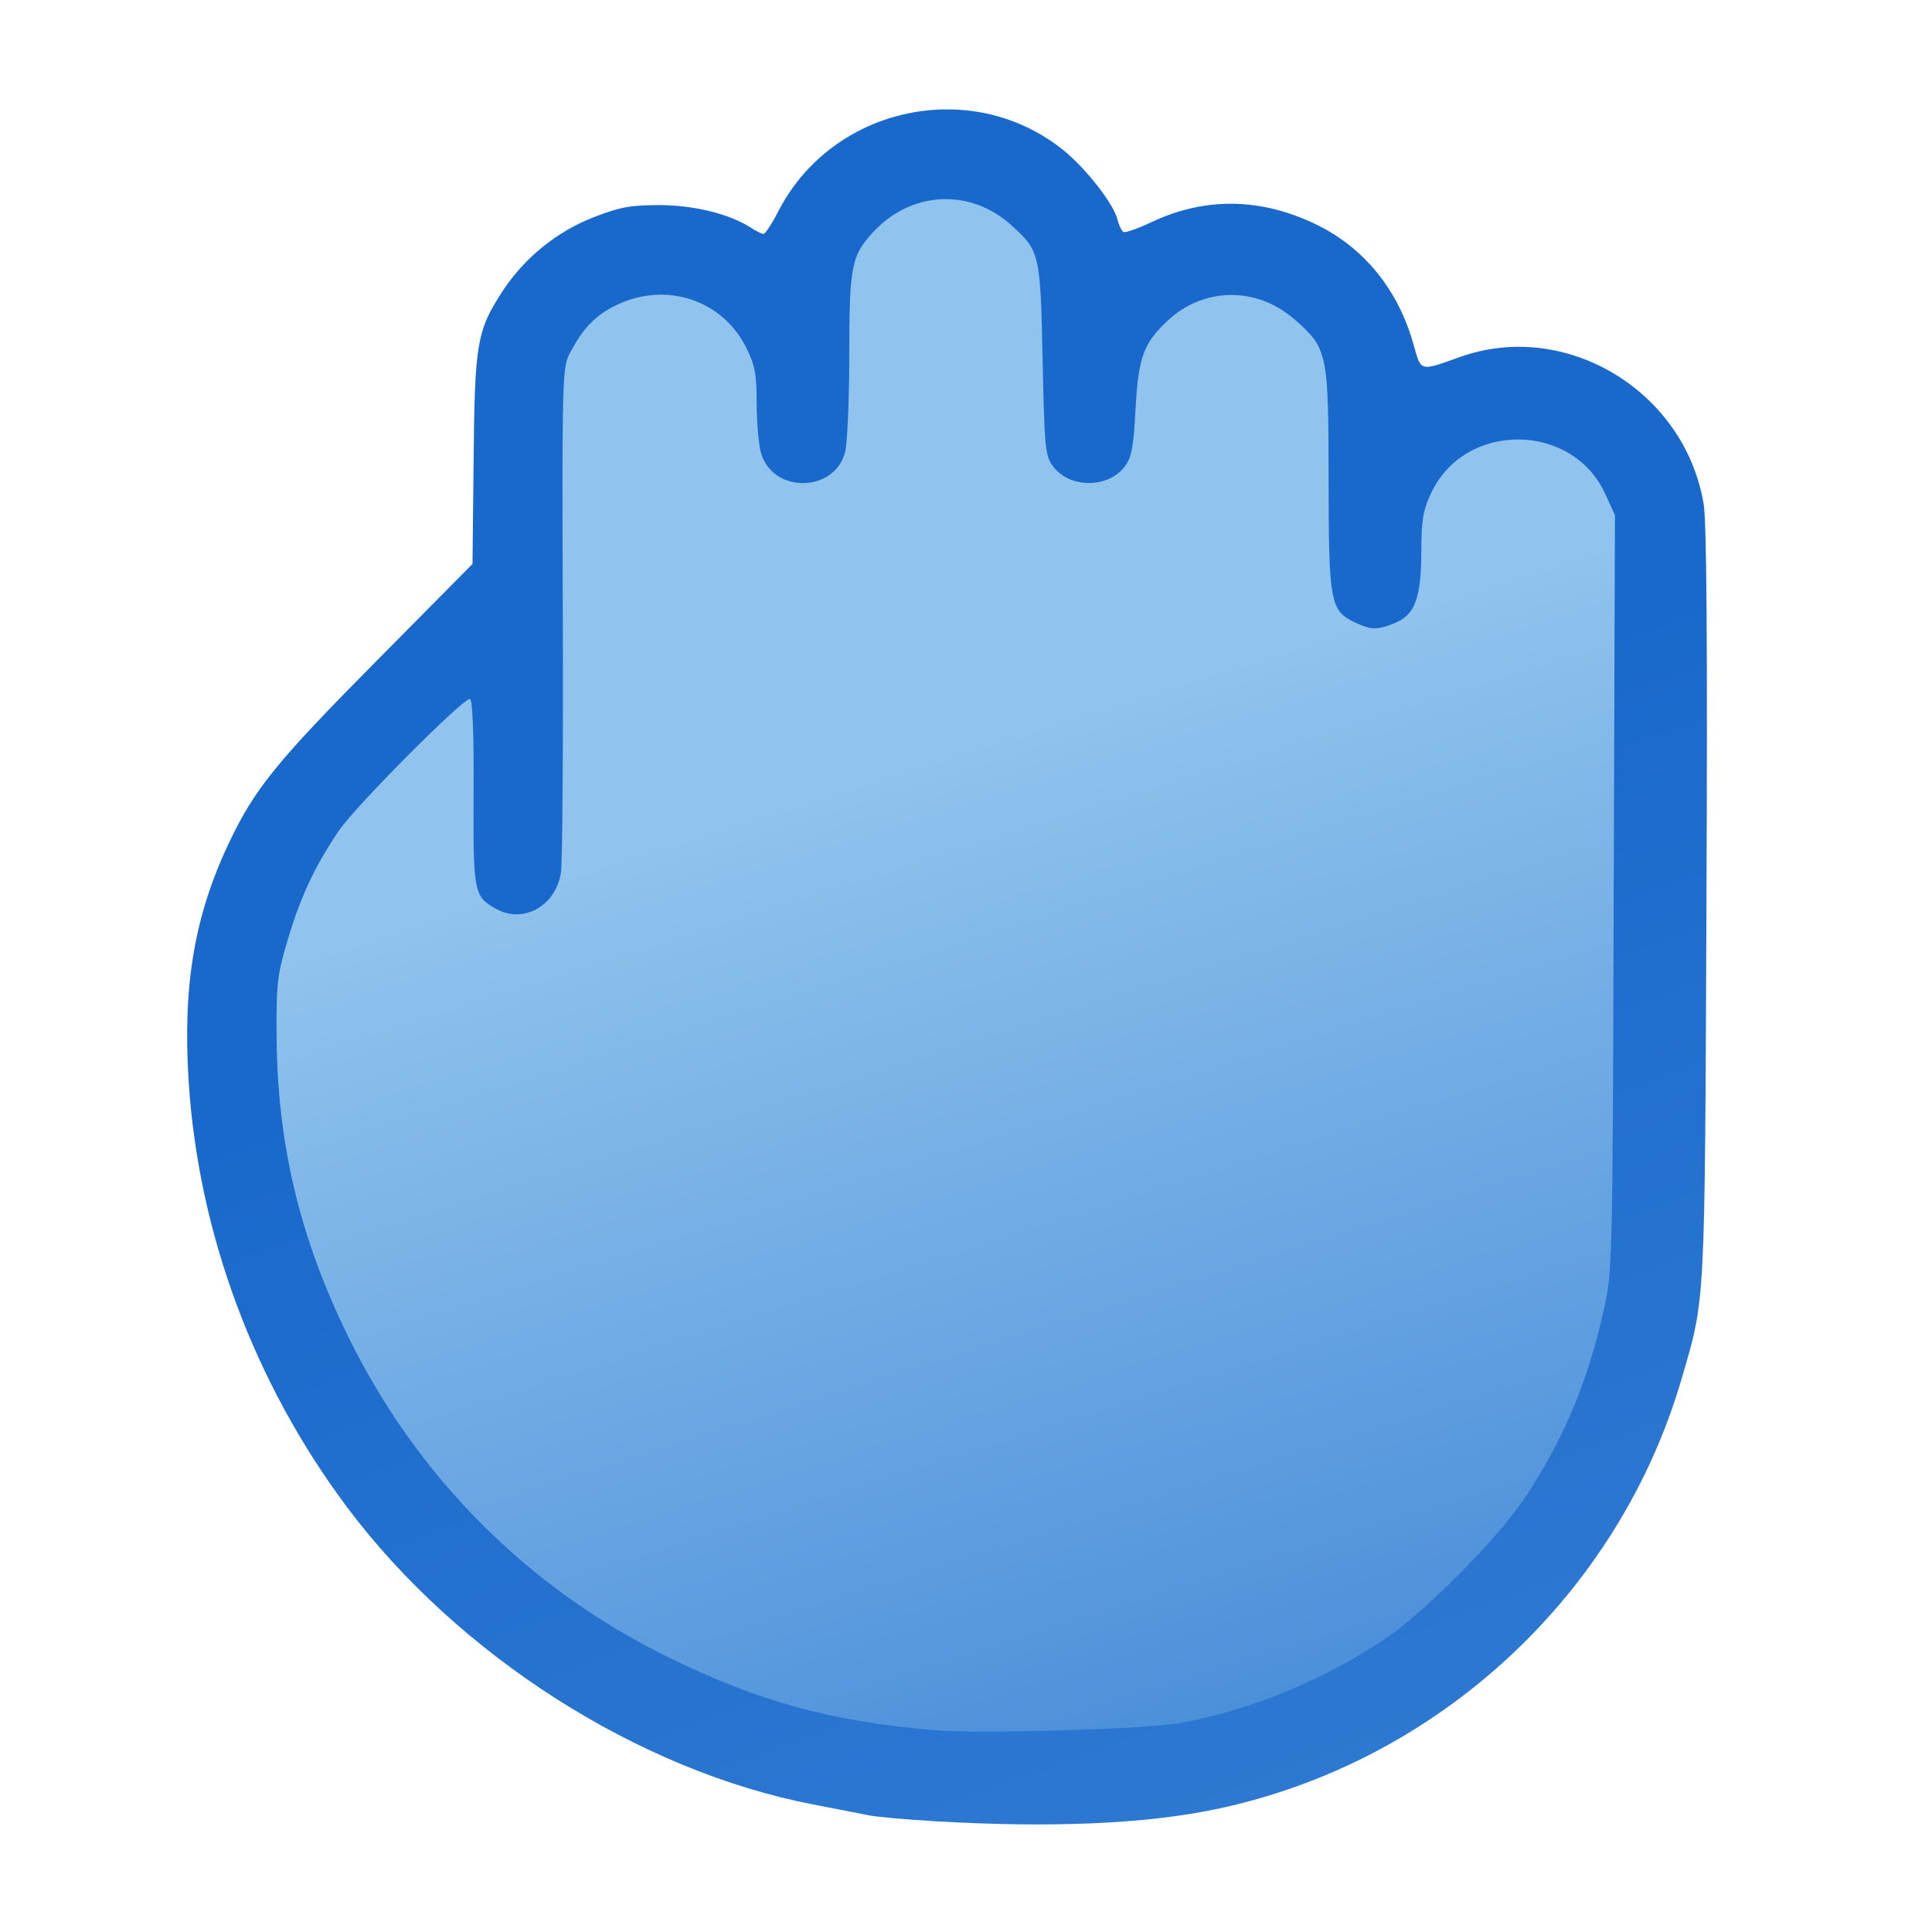
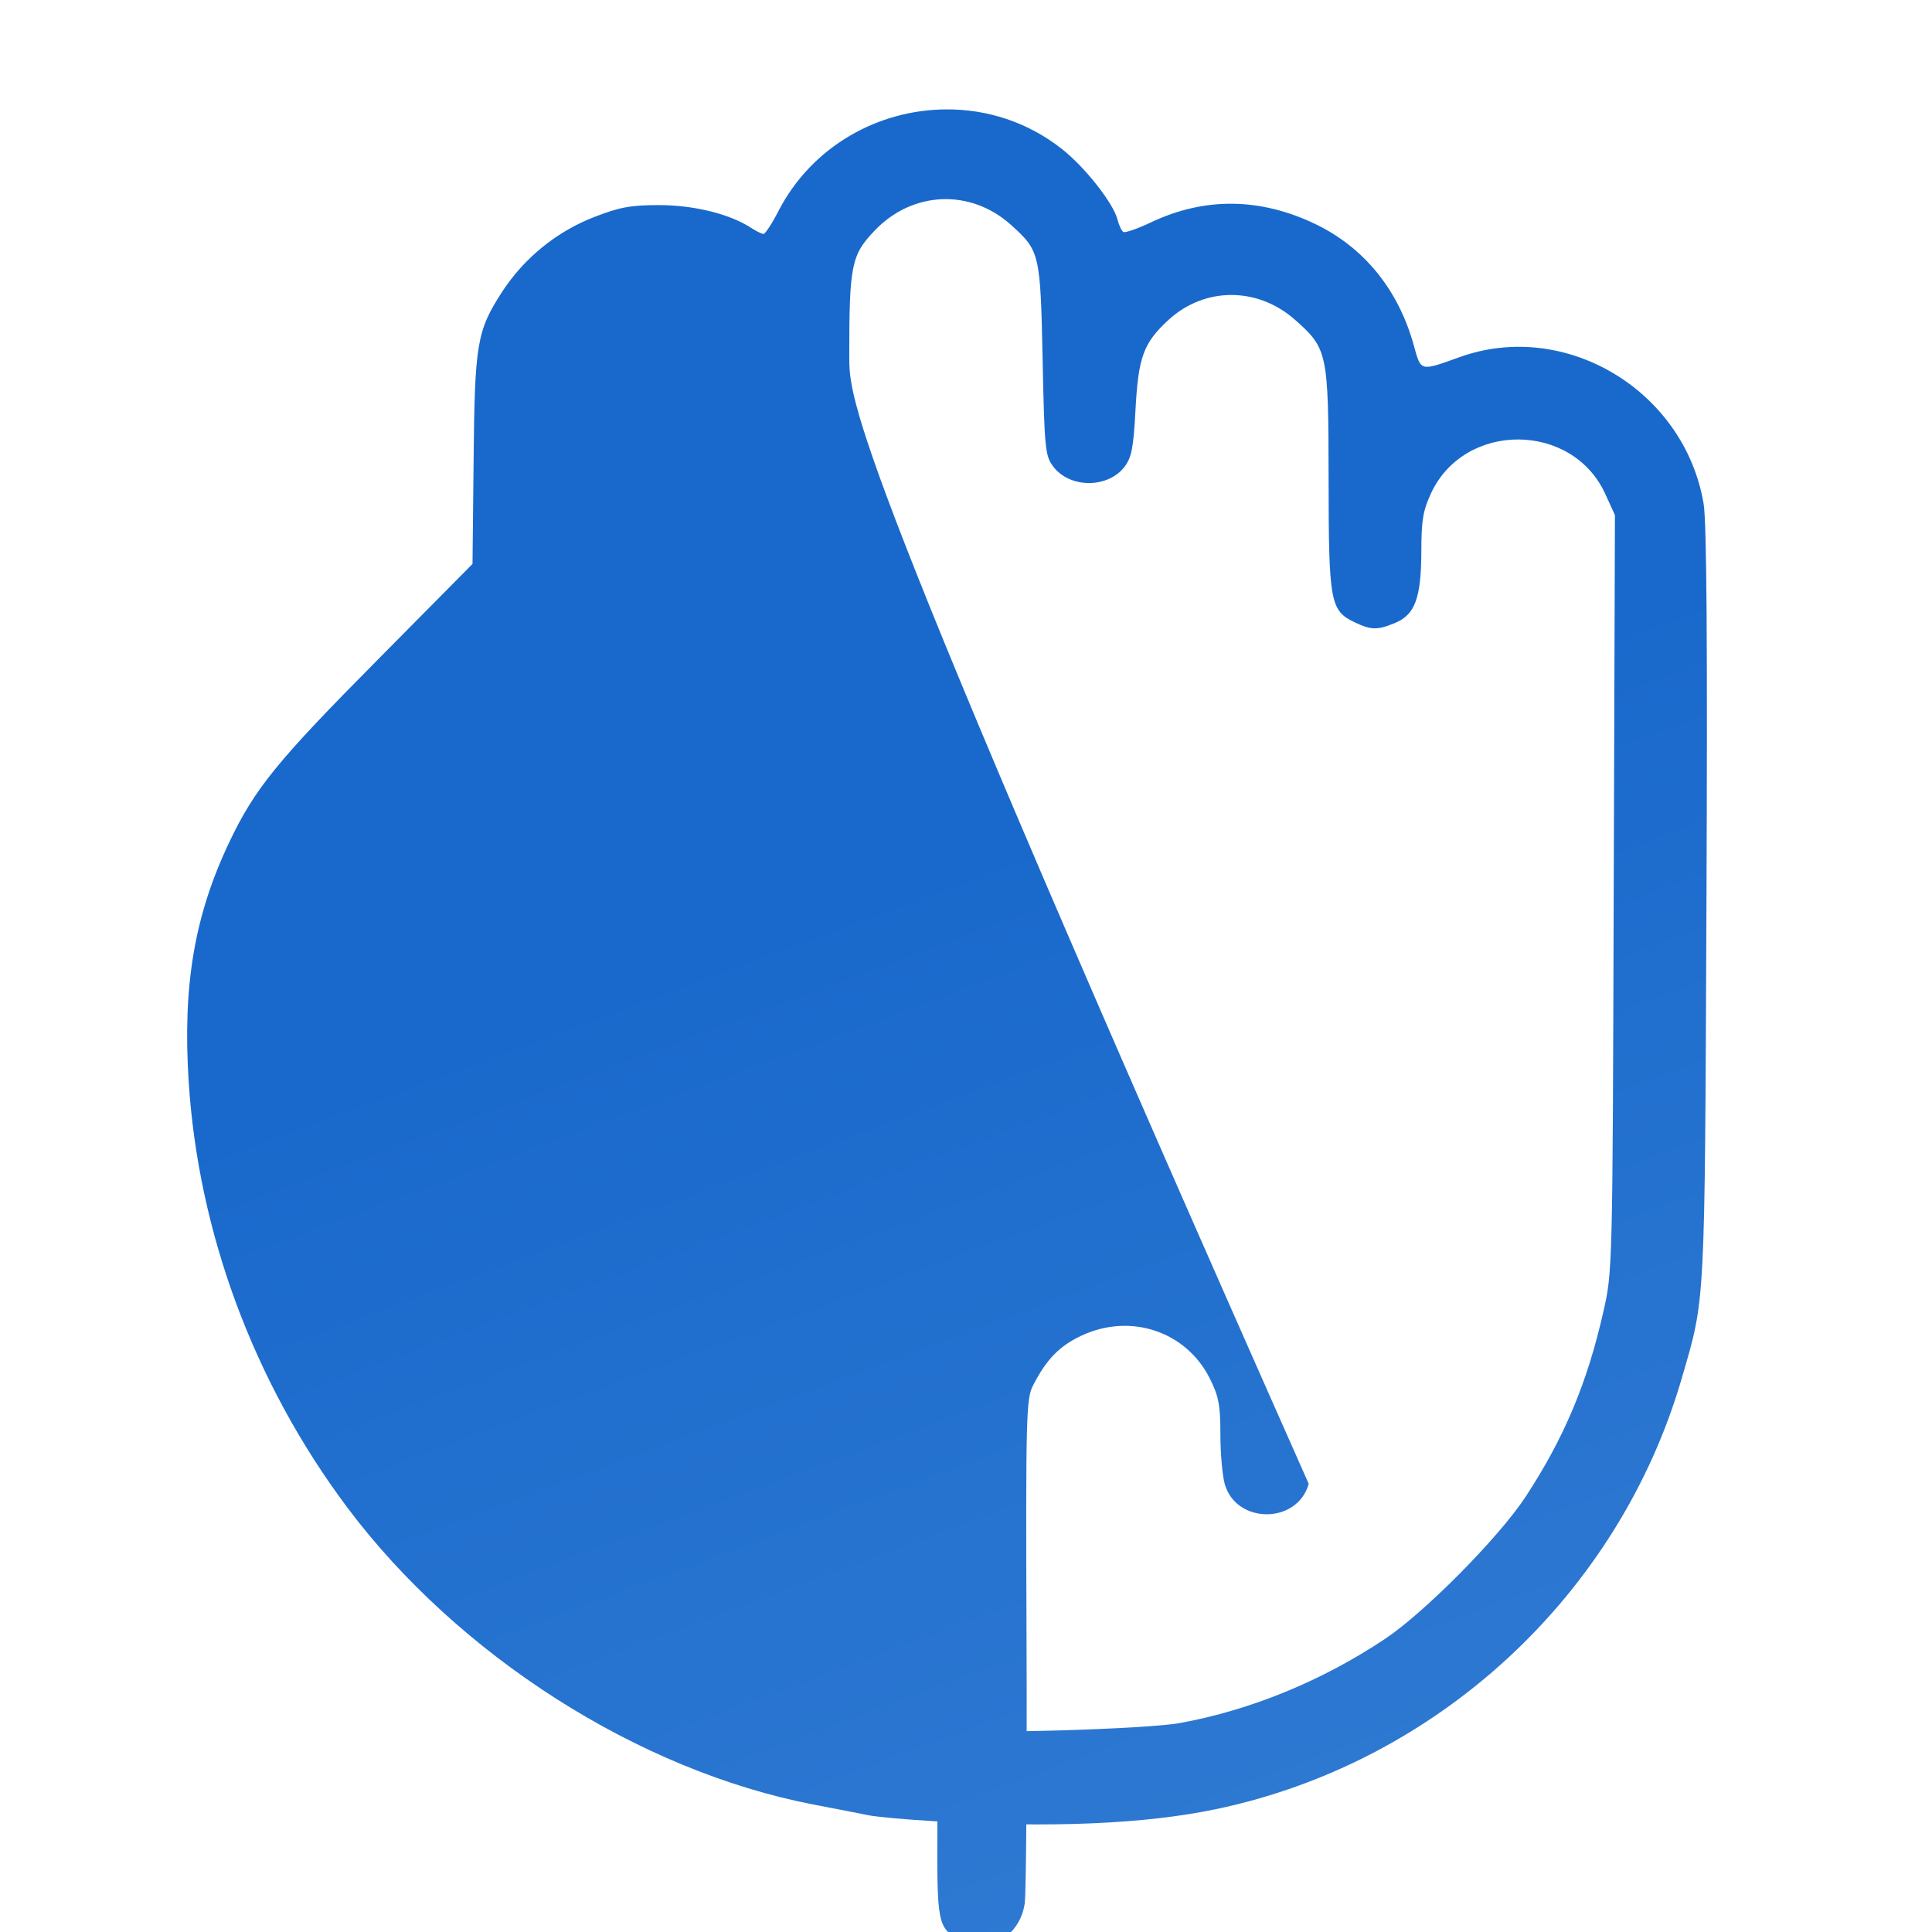
<svg xmlns="http://www.w3.org/2000/svg" xmlns:ns1="http://sodipodi.sourceforge.net/DTD/sodipodi-0.dtd" xmlns:ns2="http://www.inkscape.org/namespaces/inkscape" xmlns:xlink="http://www.w3.org/1999/xlink" height="16" viewBox="0 0 16 16" width="16" version="1.1" id="svg4" ns1:docname="Grabbable.svg" ns2:version="1.2.2 (732a01da63, 2022-12-09)" xml:space="preserve">
  <defs id="defs8">
    <linearGradient ns2:collect="never" id="linearGradient36568">
      <stop style="stop-color:#1969cc;stop-opacity:1;" offset="0" id="stop36564" />
      <stop style="stop-color:#1969cc;stop-opacity:0;" offset="1" id="stop36566" />
    </linearGradient>
    <linearGradient ns2:collect="never" id="linearGradient36495">
      <stop style="stop-color:#1969cc;stop-opacity:1;" offset="0" id="stop36491" />
      <stop style="stop-color:#1969cc;stop-opacity:0;" offset="1" id="stop36493" />
    </linearGradient>
    <linearGradient ns2:collect="never" id="linearGradient95490">
      <stop style="stop-color:#66a3e2;stop-opacity:1;" offset="0" id="stop95486" />
      <stop style="stop-color:#66a3e2;stop-opacity:0;" offset="1" id="stop95488" />
    </linearGradient>
    <linearGradient ns2:collect="never" id="linearGradient91391">
      <stop style="stop-color:#90c3ed;stop-opacity:1;" offset="0" id="stop91387" />
      <stop style="stop-color:#1969cc;stop-opacity:1;" offset="1" id="stop91389" />
    </linearGradient>
    <linearGradient ns2:collect="never" id="linearGradient10929">
      <stop style="stop-color:#1d52db;stop-opacity:1;" offset="0" id="stop10925" />
      <stop style="stop-color:#152ebe;stop-opacity:1;" offset="1" id="stop10927" />
    </linearGradient>
    <linearGradient ns2:collect="never" id="linearGradient10150">
      <stop style="stop-color:#000000;stop-opacity:1;" offset="0" id="stop10146" />
      <stop style="stop-color:#000000;stop-opacity:1;" offset="1" id="stop10148" />
    </linearGradient>
    <linearGradient ns2:collect="never" id="linearGradient2791">
      <stop style="stop-color:#ffffff;stop-opacity:1;" offset="0" id="stop2787" />
      <stop style="stop-color:#ffffff;stop-opacity:1;" offset="0.142" id="stop2795" />
      <stop style="stop-color:#d1d1d1;stop-opacity:1;" offset="1" id="stop2789" />
    </linearGradient>
    <linearGradient ns2:collect="never" id="linearGradient2770">
      <stop style="stop-color:#cbe6ef;stop-opacity:1;" offset="0" id="stop2766" />
      <stop style="stop-color:#5a87eb;stop-opacity:1;" offset="0.179" id="stop2774" />
      <stop style="stop-color:#1b47d2;stop-opacity:1;" offset="1" id="stop2768" />
    </linearGradient>
    <linearGradient ns2:collect="never" id="linearGradient2638">
      <stop style="stop-color:#5d7dc1;stop-opacity:1;" offset="0" id="stop2634" />
      <stop style="stop-color:#5769b2;stop-opacity:1;" offset="1" id="stop2636" />
    </linearGradient>
    <linearGradient ns2:collect="never" xlink:href="#linearGradient2638" id="linearGradient2640" x1="5.524" y1="10.766" x2="13.133" y2="9.999" gradientUnits="userSpaceOnUse" />
    <radialGradient ns2:collect="never" xlink:href="#linearGradient2770" id="radialGradient2772" cx="6.058" cy="3.448" fx="6.058" fy="3.448" r="6.122" gradientTransform="matrix(5.083,0,0,3.647,-6.166,-17.351)" gradientUnits="userSpaceOnUse" />
    <radialGradient ns2:collect="never" xlink:href="#linearGradient2791" id="radialGradient2793" cx="8.277" cy="-0.401" fx="8.277" fy="-0.401" r="3.576" gradientUnits="userSpaceOnUse" gradientTransform="matrix(1.351,0.889,-1.204,1.13,16.062,-9.652)" />
    <linearGradient ns2:collect="never" xlink:href="#linearGradient10150" id="linearGradient10152" x1="9.914" y1="9.44" x2="13.805" y2="14.244" gradientUnits="userSpaceOnUse" gradientTransform="matrix(1.075,0,0,1.225,20.002,-7.956)" />
    <linearGradient ns2:collect="never" xlink:href="#linearGradient10929" id="linearGradient10931" x1="9.64" y1="10.369" x2="14" y2="9.14" gradientUnits="userSpaceOnUse" />
    <linearGradient ns2:collect="never" xlink:href="#linearGradient10929" id="linearGradient21854" gradientUnits="userSpaceOnUse" x1="9.64" y1="10.369" x2="14" y2="9.14" />
    <linearGradient ns2:collect="never" xlink:href="#linearGradient91391" id="linearGradient91393" x1="8.965" y1="8.595" x2="11.664" y2="18.916" gradientUnits="userSpaceOnUse" gradientTransform="translate(28.411,0.095)" />
    <linearGradient xlink:href="#linearGradient91391" id="linearGradient95492" x1="23.753" y1="53.728" x2="4.273" y2="5.205" gradientUnits="userSpaceOnUse" gradientTransform="translate(15.868,-0.523)" />
    <linearGradient xlink:href="#linearGradient91391" id="linearGradient36497" x1="47.576" y1="55.837" x2="29.218" y2="6.252" gradientUnits="userSpaceOnUse" gradientTransform="matrix(0.909,0,0,0.909,-17.197,0.72)" />
    <linearGradient xlink:href="#linearGradient91391" id="linearGradient36570" x1="9.335" y1="5.594" x2="14.095" y2="20.672" gradientUnits="userSpaceOnUse" gradientTransform="matrix(0.909,0,0,0.909,0.254,0.72)" />
  </defs>
  <ns1:namedview id="namedview6" pagecolor="#505050" bordercolor="#eeeeee" borderopacity="1" ns2:showpageshadow="0" ns2:pageopacity="0" ns2:pagecheckerboard="0" ns2:deskcolor="#505050" showgrid="false" ns2:zoom="14.65625" ns2:cx="10.405117" ns2:cy="9.5863539" ns2:window-width="1920" ns2:window-height="1017" ns2:window-x="-8" ns2:window-y="-8" ns2:window-maximized="1" ns2:current-layer="g97755" />
  <g id="g560" transform="translate(0.088,0.24)">
    <g id="g2600" transform="translate(-0.105,-0.059)">
      <g id="g10886" transform="matrix(0.946,0,0,0.946,0.433,0.432)">
        <g id="g84165" transform="translate(0,-0.153)">
          <g id="g97755" transform="matrix(1.074,0,0,1.074,-0.218,-0.549)">
-             <path style="fill:url(#linearGradient36570);fill-opacity:1;stroke:none;stroke-width:0.895;stroke-linecap:round;stroke-linejoin:round;paint-order:stroke markers fill" d="M 3.977,5.042 4.007,2.66 5.046,2.049 6.176,2.446 7.062,1.224 h 0.519 l 0.977,0.764 0.244,0.428 0.733,-0.367 1.222,0.336 0.305,0.977 h 0.183 l 0.977,-0.214 1.1,0.947 0.092,6.567 -1.069,2.352 -2.291,1.283 L 8.283,14.481 6.237,14.389 4.404,13.503 2.602,11.793 1.747,9.319 1.991,7.089 3.182,5.531 Z" id="path36562" />
-             <path id="path36348" style="fill:url(#linearGradient36497);fill-opacity:1;stroke-width:0.033" d="M 7.507,0.942 C 6.957,0.944 6.415,1.238 6.14,1.768 6.087,1.872 6.031,1.957 6.017,1.957 6.003,1.957 5.958,1.935 5.917,1.908 5.743,1.795 5.454,1.723 5.17,1.722 4.934,1.722 4.846,1.738 4.635,1.82 4.329,1.939 4.064,2.155 3.885,2.431 3.68,2.748 3.663,2.853 3.654,3.803 L 3.645,4.647 2.871,5.429 C 2.048,6.259 1.871,6.477 1.661,6.918 1.379,7.512 1.282,8.081 1.331,8.86 c 0.078,1.238 0.532,2.46 1.291,3.475 0.906,1.21 2.377,2.149 3.801,2.424 0.188,0.036 0.394,0.076 0.457,0.089 0.063,0.012 0.3,0.034 0.526,0.047 0.953,0.056 1.722,0.023 2.299,-0.098 1.806,-0.378 3.283,-1.744 3.797,-3.513 0.193,-0.663 0.187,-0.549 0.201,-3.859 0.009,-2.108 0.002,-3.12 -0.023,-3.268 C 13.525,3.235 12.555,2.651 11.692,2.961 11.364,3.078 11.378,3.082 11.316,2.86 11.191,2.411 10.911,2.067 10.516,1.877 10.066,1.661 9.614,1.656 9.179,1.861 9.068,1.914 8.964,1.95 8.95,1.941 8.936,1.932 8.914,1.886 8.902,1.839 8.869,1.707 8.638,1.414 8.451,1.266 8.17,1.044 7.837,0.94 7.507,0.942 Z M 7.472,1.674 c 0.198,-0.008 0.399,0.062 0.564,0.211 0.233,0.211 0.238,0.229 0.256,1.096 0.015,0.724 0.021,0.784 0.085,0.87 C 8.512,4.033 8.827,4.033 8.962,3.852 9.018,3.777 9.033,3.695 9.049,3.392 9.072,2.96 9.114,2.846 9.318,2.658 9.612,2.388 10.042,2.387 10.347,2.655 c 0.268,0.236 0.275,0.269 0.276,1.3 8.41e-4,1.004 0.013,1.073 0.213,1.168 0.135,0.064 0.186,0.065 0.331,0.004 0.161,-0.067 0.211,-0.205 0.212,-0.583 2.65e-4,-0.252 0.014,-0.334 0.079,-0.473 0.273,-0.587 1.151,-0.584 1.42,0.005 l 0.079,0.173 -0.01,3.082 c -0.009,3.066 -0.01,3.084 -0.084,3.41 -0.132,0.584 -0.321,1.032 -0.635,1.511 -0.217,0.33 -0.821,0.941 -1.145,1.157 -0.512,0.342 -1.095,0.581 -1.672,0.686 -0.273,0.05 -1.649,0.09 -2.006,0.058 C 6.557,14.079 5.987,13.923 5.252,13.564 4.103,13.004 3.194,12.094 2.629,10.939 2.233,10.131 2.051,9.36 2.048,8.476 2.046,8.052 2.054,7.99 2.149,7.677 2.25,7.346 2.362,7.109 2.555,6.822 2.692,6.62 3.585,5.723 3.625,5.748 c 0.021,0.013 0.032,0.294 0.029,0.767 -0.004,0.818 0.001,0.845 0.19,0.947 0.221,0.119 0.482,-0.031 0.522,-0.301 0.012,-0.081 0.019,-1.038 0.015,-2.126 -0.007,-1.838 -0.003,-1.986 0.051,-2.093 0.109,-0.214 0.214,-0.323 0.393,-0.408 0.401,-0.19 0.857,-0.038 1.05,0.348 0.072,0.144 0.086,0.216 0.086,0.452 9.91e-5,0.155 0.016,0.337 0.035,0.406 0.092,0.331 0.593,0.331 0.685,0 C 6.7,3.672 6.716,3.316 6.716,2.949 6.716,2.212 6.733,2.128 6.923,1.93 7.078,1.767 7.274,1.682 7.472,1.674 Z" />
+             <path id="path36348" style="fill:url(#linearGradient36497);fill-opacity:1;stroke-width:0.033" d="M 7.507,0.942 C 6.957,0.944 6.415,1.238 6.14,1.768 6.087,1.872 6.031,1.957 6.017,1.957 6.003,1.957 5.958,1.935 5.917,1.908 5.743,1.795 5.454,1.723 5.17,1.722 4.934,1.722 4.846,1.738 4.635,1.82 4.329,1.939 4.064,2.155 3.885,2.431 3.68,2.748 3.663,2.853 3.654,3.803 L 3.645,4.647 2.871,5.429 C 2.048,6.259 1.871,6.477 1.661,6.918 1.379,7.512 1.282,8.081 1.331,8.86 c 0.078,1.238 0.532,2.46 1.291,3.475 0.906,1.21 2.377,2.149 3.801,2.424 0.188,0.036 0.394,0.076 0.457,0.089 0.063,0.012 0.3,0.034 0.526,0.047 0.953,0.056 1.722,0.023 2.299,-0.098 1.806,-0.378 3.283,-1.744 3.797,-3.513 0.193,-0.663 0.187,-0.549 0.201,-3.859 0.009,-2.108 0.002,-3.12 -0.023,-3.268 C 13.525,3.235 12.555,2.651 11.692,2.961 11.364,3.078 11.378,3.082 11.316,2.86 11.191,2.411 10.911,2.067 10.516,1.877 10.066,1.661 9.614,1.656 9.179,1.861 9.068,1.914 8.964,1.95 8.95,1.941 8.936,1.932 8.914,1.886 8.902,1.839 8.869,1.707 8.638,1.414 8.451,1.266 8.17,1.044 7.837,0.94 7.507,0.942 Z M 7.472,1.674 c 0.198,-0.008 0.399,0.062 0.564,0.211 0.233,0.211 0.238,0.229 0.256,1.096 0.015,0.724 0.021,0.784 0.085,0.87 C 8.512,4.033 8.827,4.033 8.962,3.852 9.018,3.777 9.033,3.695 9.049,3.392 9.072,2.96 9.114,2.846 9.318,2.658 9.612,2.388 10.042,2.387 10.347,2.655 c 0.268,0.236 0.275,0.269 0.276,1.3 8.41e-4,1.004 0.013,1.073 0.213,1.168 0.135,0.064 0.186,0.065 0.331,0.004 0.161,-0.067 0.211,-0.205 0.212,-0.583 2.65e-4,-0.252 0.014,-0.334 0.079,-0.473 0.273,-0.587 1.151,-0.584 1.42,0.005 l 0.079,0.173 -0.01,3.082 c -0.009,3.066 -0.01,3.084 -0.084,3.41 -0.132,0.584 -0.321,1.032 -0.635,1.511 -0.217,0.33 -0.821,0.941 -1.145,1.157 -0.512,0.342 -1.095,0.581 -1.672,0.686 -0.273,0.05 -1.649,0.09 -2.006,0.058 c 0.021,0.013 0.032,0.294 0.029,0.767 -0.004,0.818 0.001,0.845 0.19,0.947 0.221,0.119 0.482,-0.031 0.522,-0.301 0.012,-0.081 0.019,-1.038 0.015,-2.126 -0.007,-1.838 -0.003,-1.986 0.051,-2.093 0.109,-0.214 0.214,-0.323 0.393,-0.408 0.401,-0.19 0.857,-0.038 1.05,0.348 0.072,0.144 0.086,0.216 0.086,0.452 9.91e-5,0.155 0.016,0.337 0.035,0.406 0.092,0.331 0.593,0.331 0.685,0 C 6.7,3.672 6.716,3.316 6.716,2.949 6.716,2.212 6.733,2.128 6.923,1.93 7.078,1.767 7.274,1.682 7.472,1.674 Z" />
          </g>
        </g>
      </g>
    </g>
  </g>
</svg>